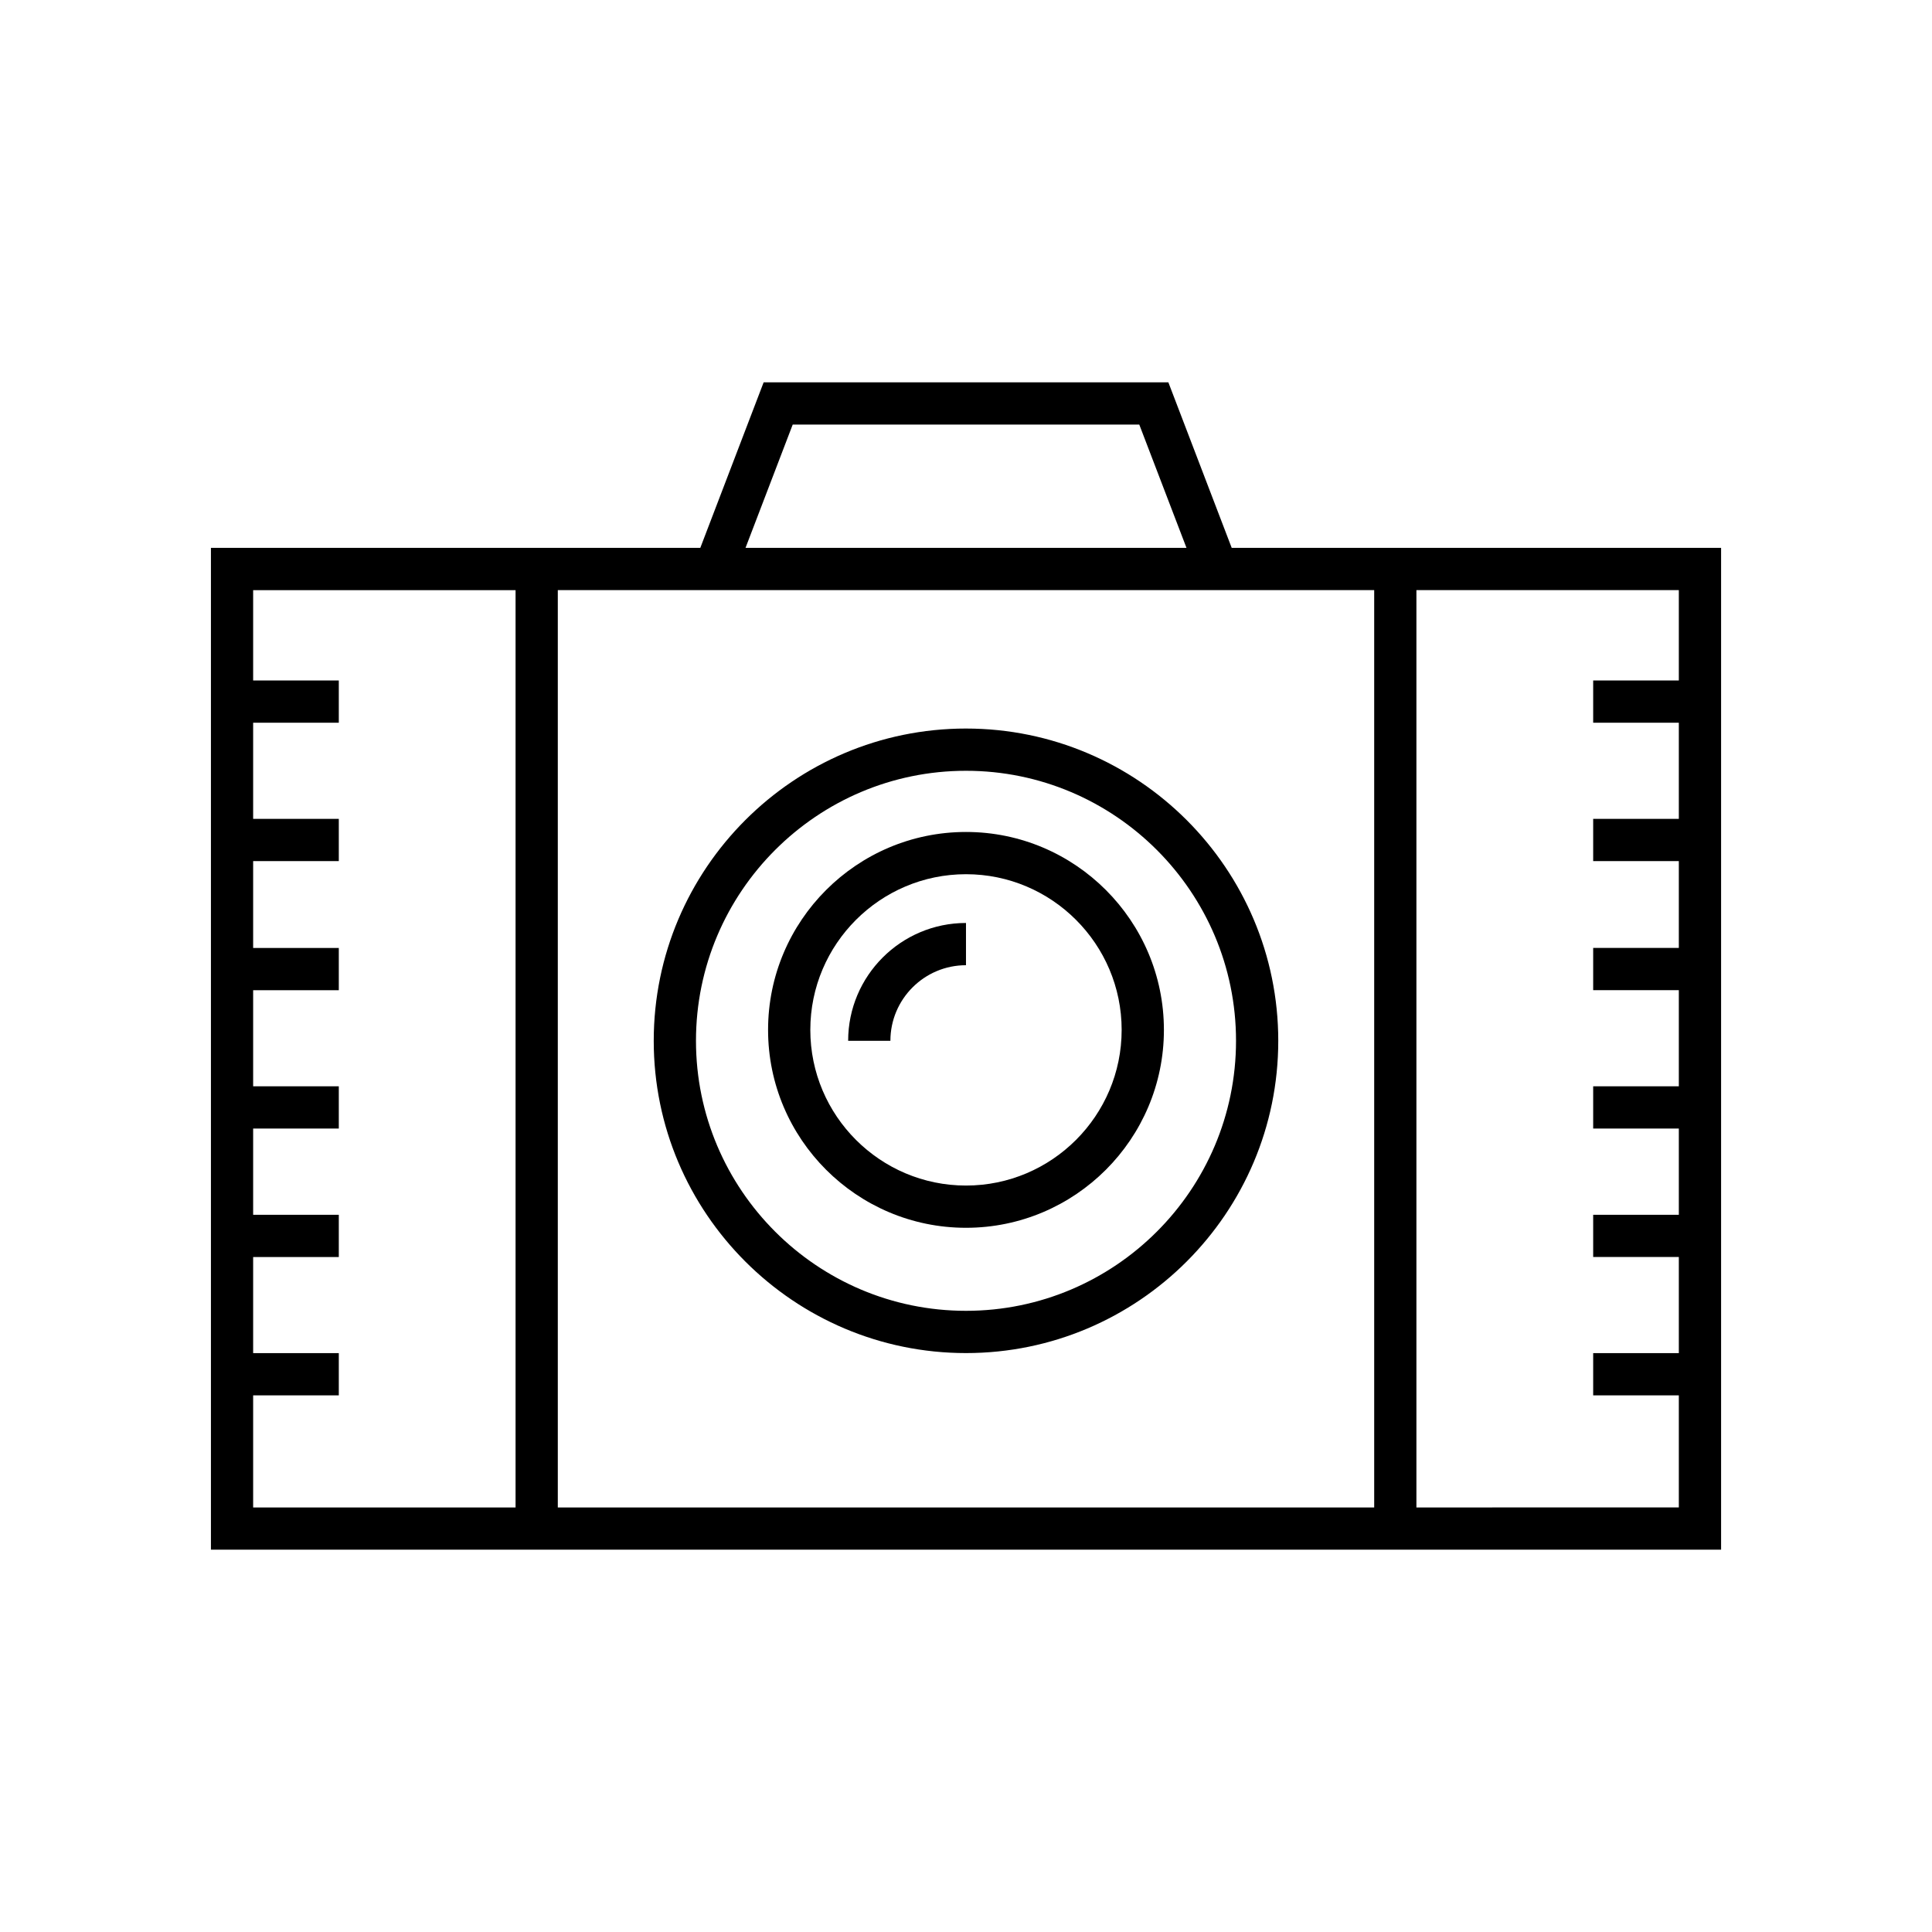
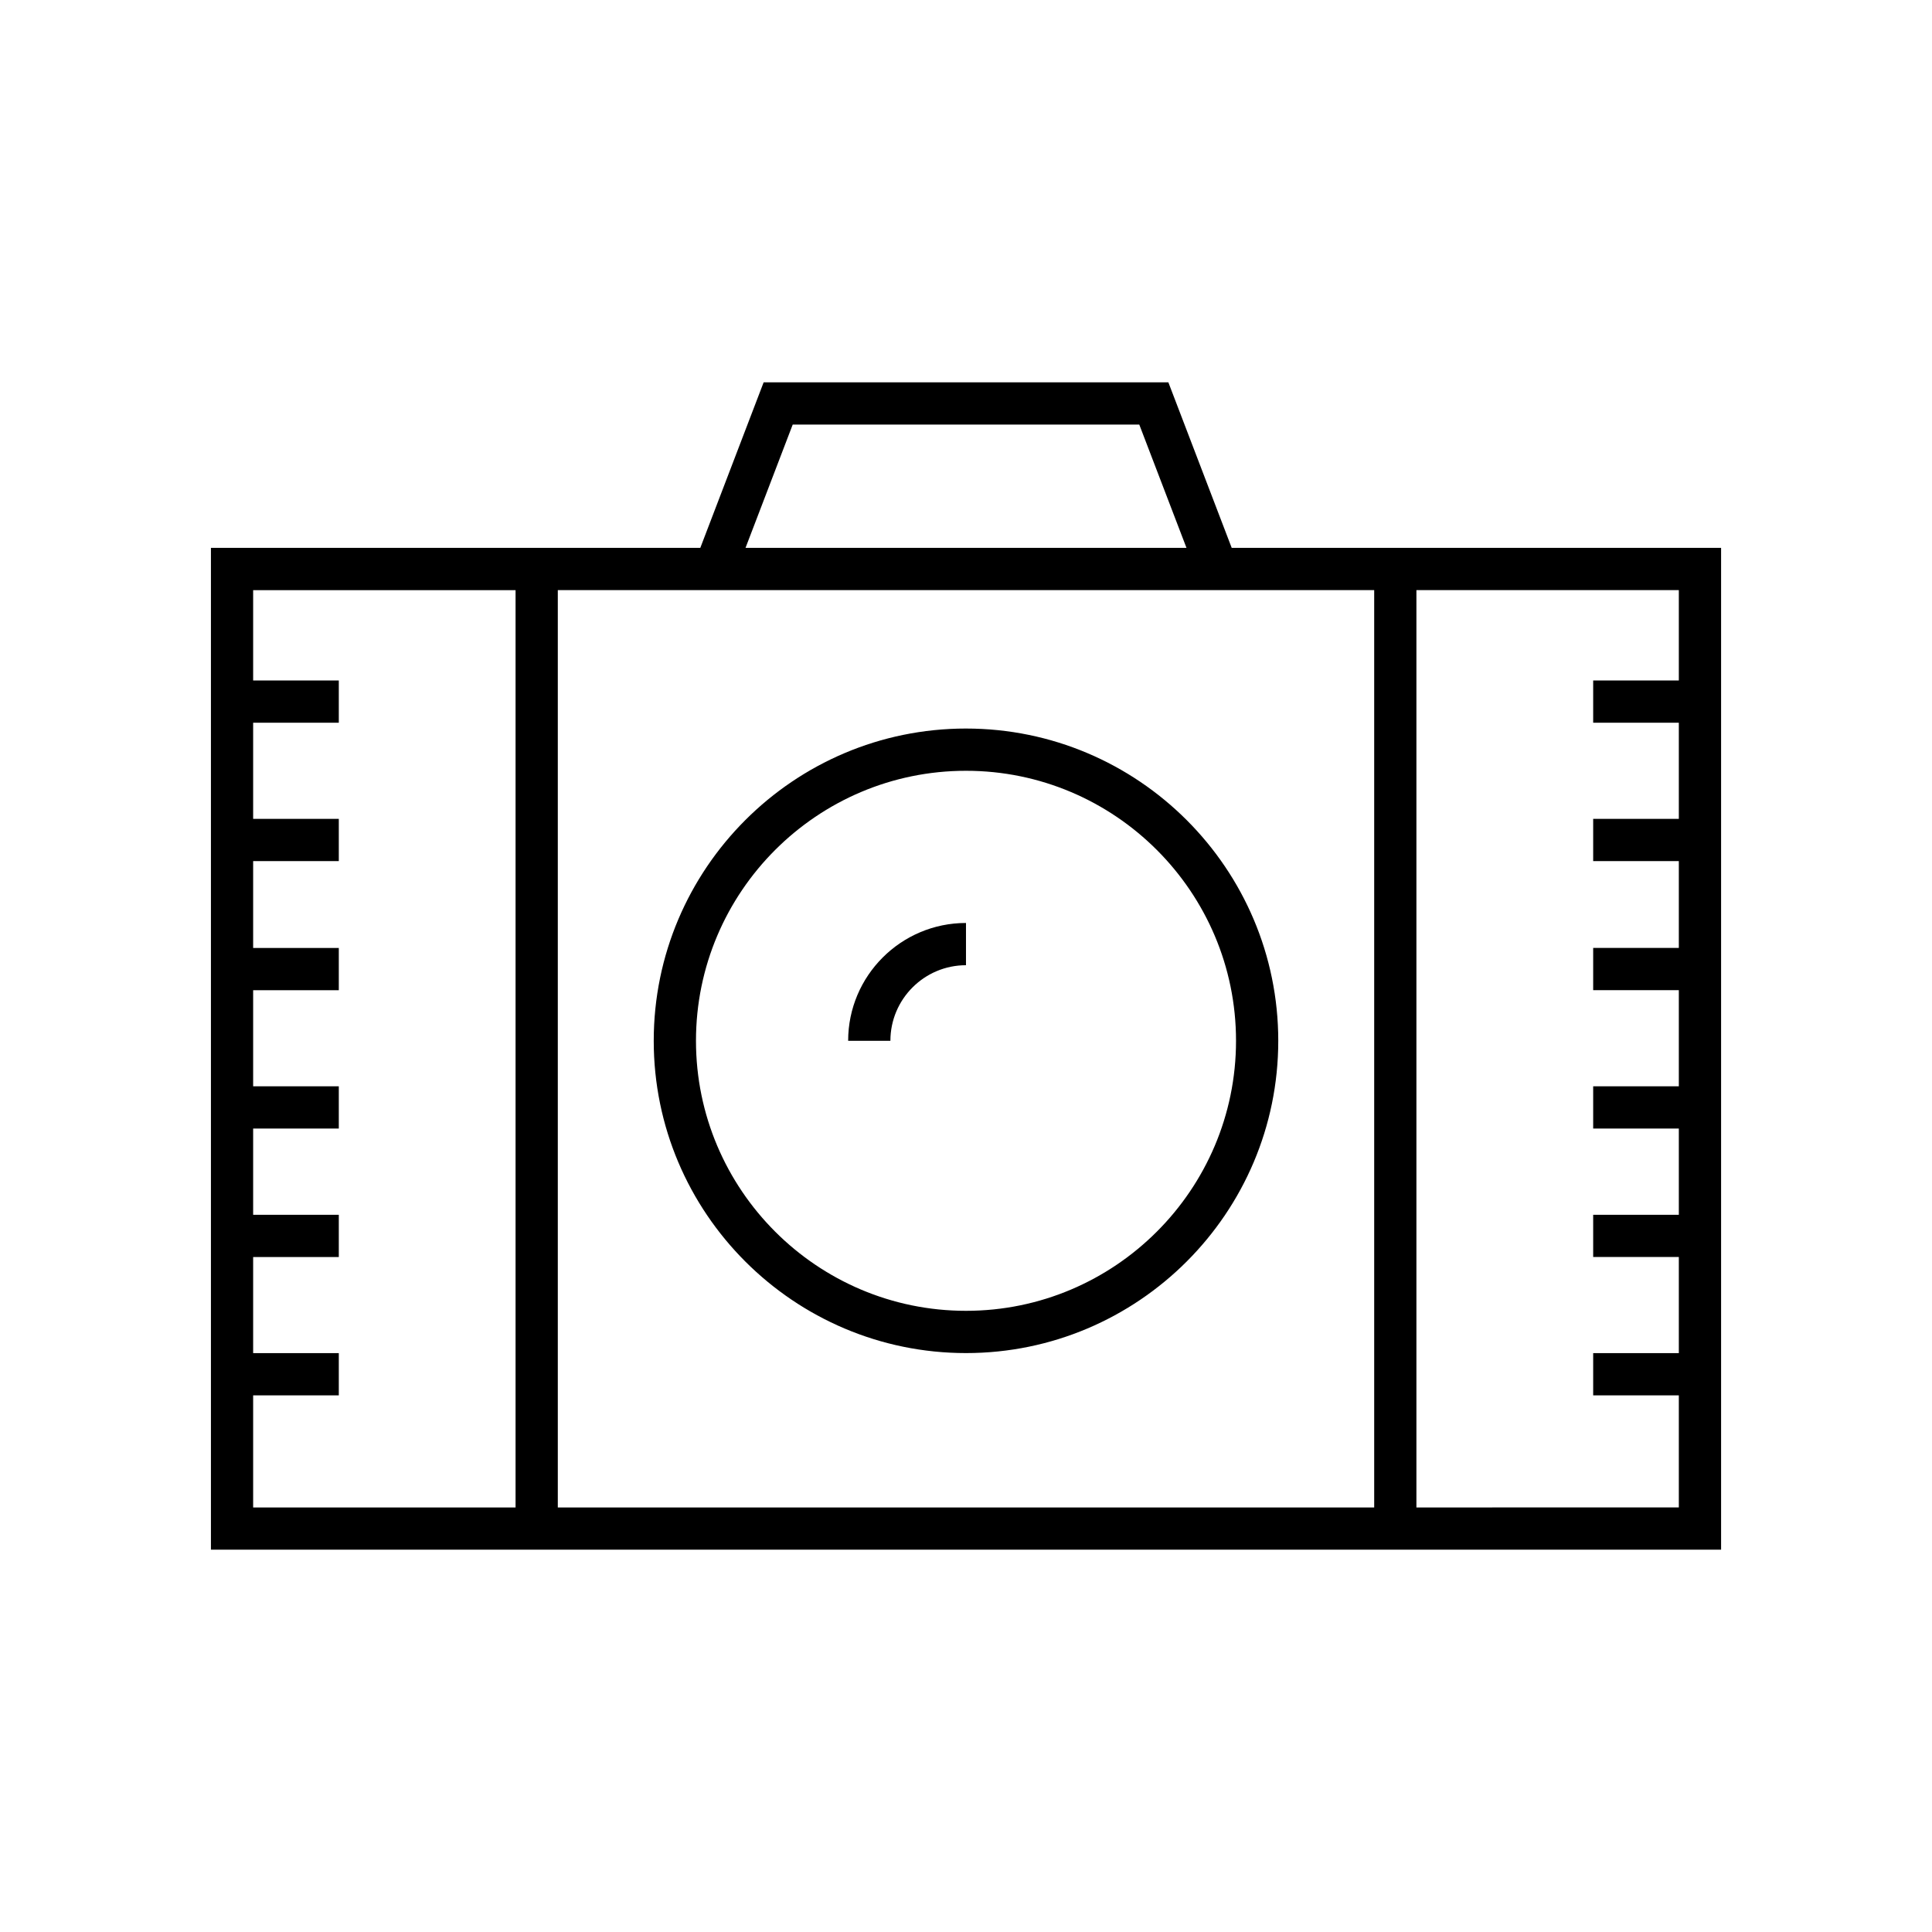
<svg xmlns="http://www.w3.org/2000/svg" fill="#000000" width="800px" height="800px" version="1.1" viewBox="144 144 512 512">
  <g>
    <path d="m513.77 289.19h-43.355l-16.789-43.875h-107.25l-16.789 43.875h-129.69v265.49h400.21v-265.49zm-233.14 254.3h-69.543v-29.699h22.699v-11.195h-22.699v-25.473h22.699v-11.195h-22.699v-22.848h22.699v-11.195h-22.699v-25.473h22.699v-11.195h-22.699v-23.016h22.699v-11.195h-22.699v-25.473h22.699v-11.195h-22.699v-23.945h69.543zm73.449-286.98h91.84l12.512 32.68h-116.86zm-62.254 286.98v-243.1h216.35v243.1zm227.54 0v-243.1h69.543v23.945h-22.699v11.195h22.699v25.473h-22.699v11.195h22.699v23.016h-22.699v11.195h22.699v25.473h-22.699v11.195h22.699v22.848h-22.699v11.195h22.699v25.473h-22.699v11.195h22.699v29.699z" />
-     <path d="m400 364.48c-28.926 0-52.453 23.527-52.453 52.449 0 28.922 23.527 52.449 52.453 52.449 28.918 0 52.449-23.527 52.449-52.449-0.004-28.922-23.531-52.449-52.449-52.449zm0 93.703c-22.746 0-41.258-18.508-41.258-41.254 0-22.746 18.508-41.254 41.258-41.254 22.746 0 41.25 18.508 41.25 41.254 0 22.746-18.504 41.254-41.25 41.254z" />
    <path d="m368.77 419.82h11.195c0-11.043 8.988-20.027 20.031-20.027v-11.195c-17.223 0-31.227 14.004-31.227 31.223z" />
    <path d="m400 337.07c-45.629 0-82.754 37.121-82.754 82.75-0.004 45.633 37.121 82.758 82.754 82.758 45.629 0 82.754-37.125 82.754-82.754 0-45.633-37.125-82.754-82.754-82.754zm0 154.31c-39.457 0-71.559-32.102-71.559-71.559 0-39.457 32.102-71.555 71.559-71.555s71.559 32.102 71.559 71.555c0 39.457-32.102 71.559-71.559 71.559z" />
  </g>
</svg>